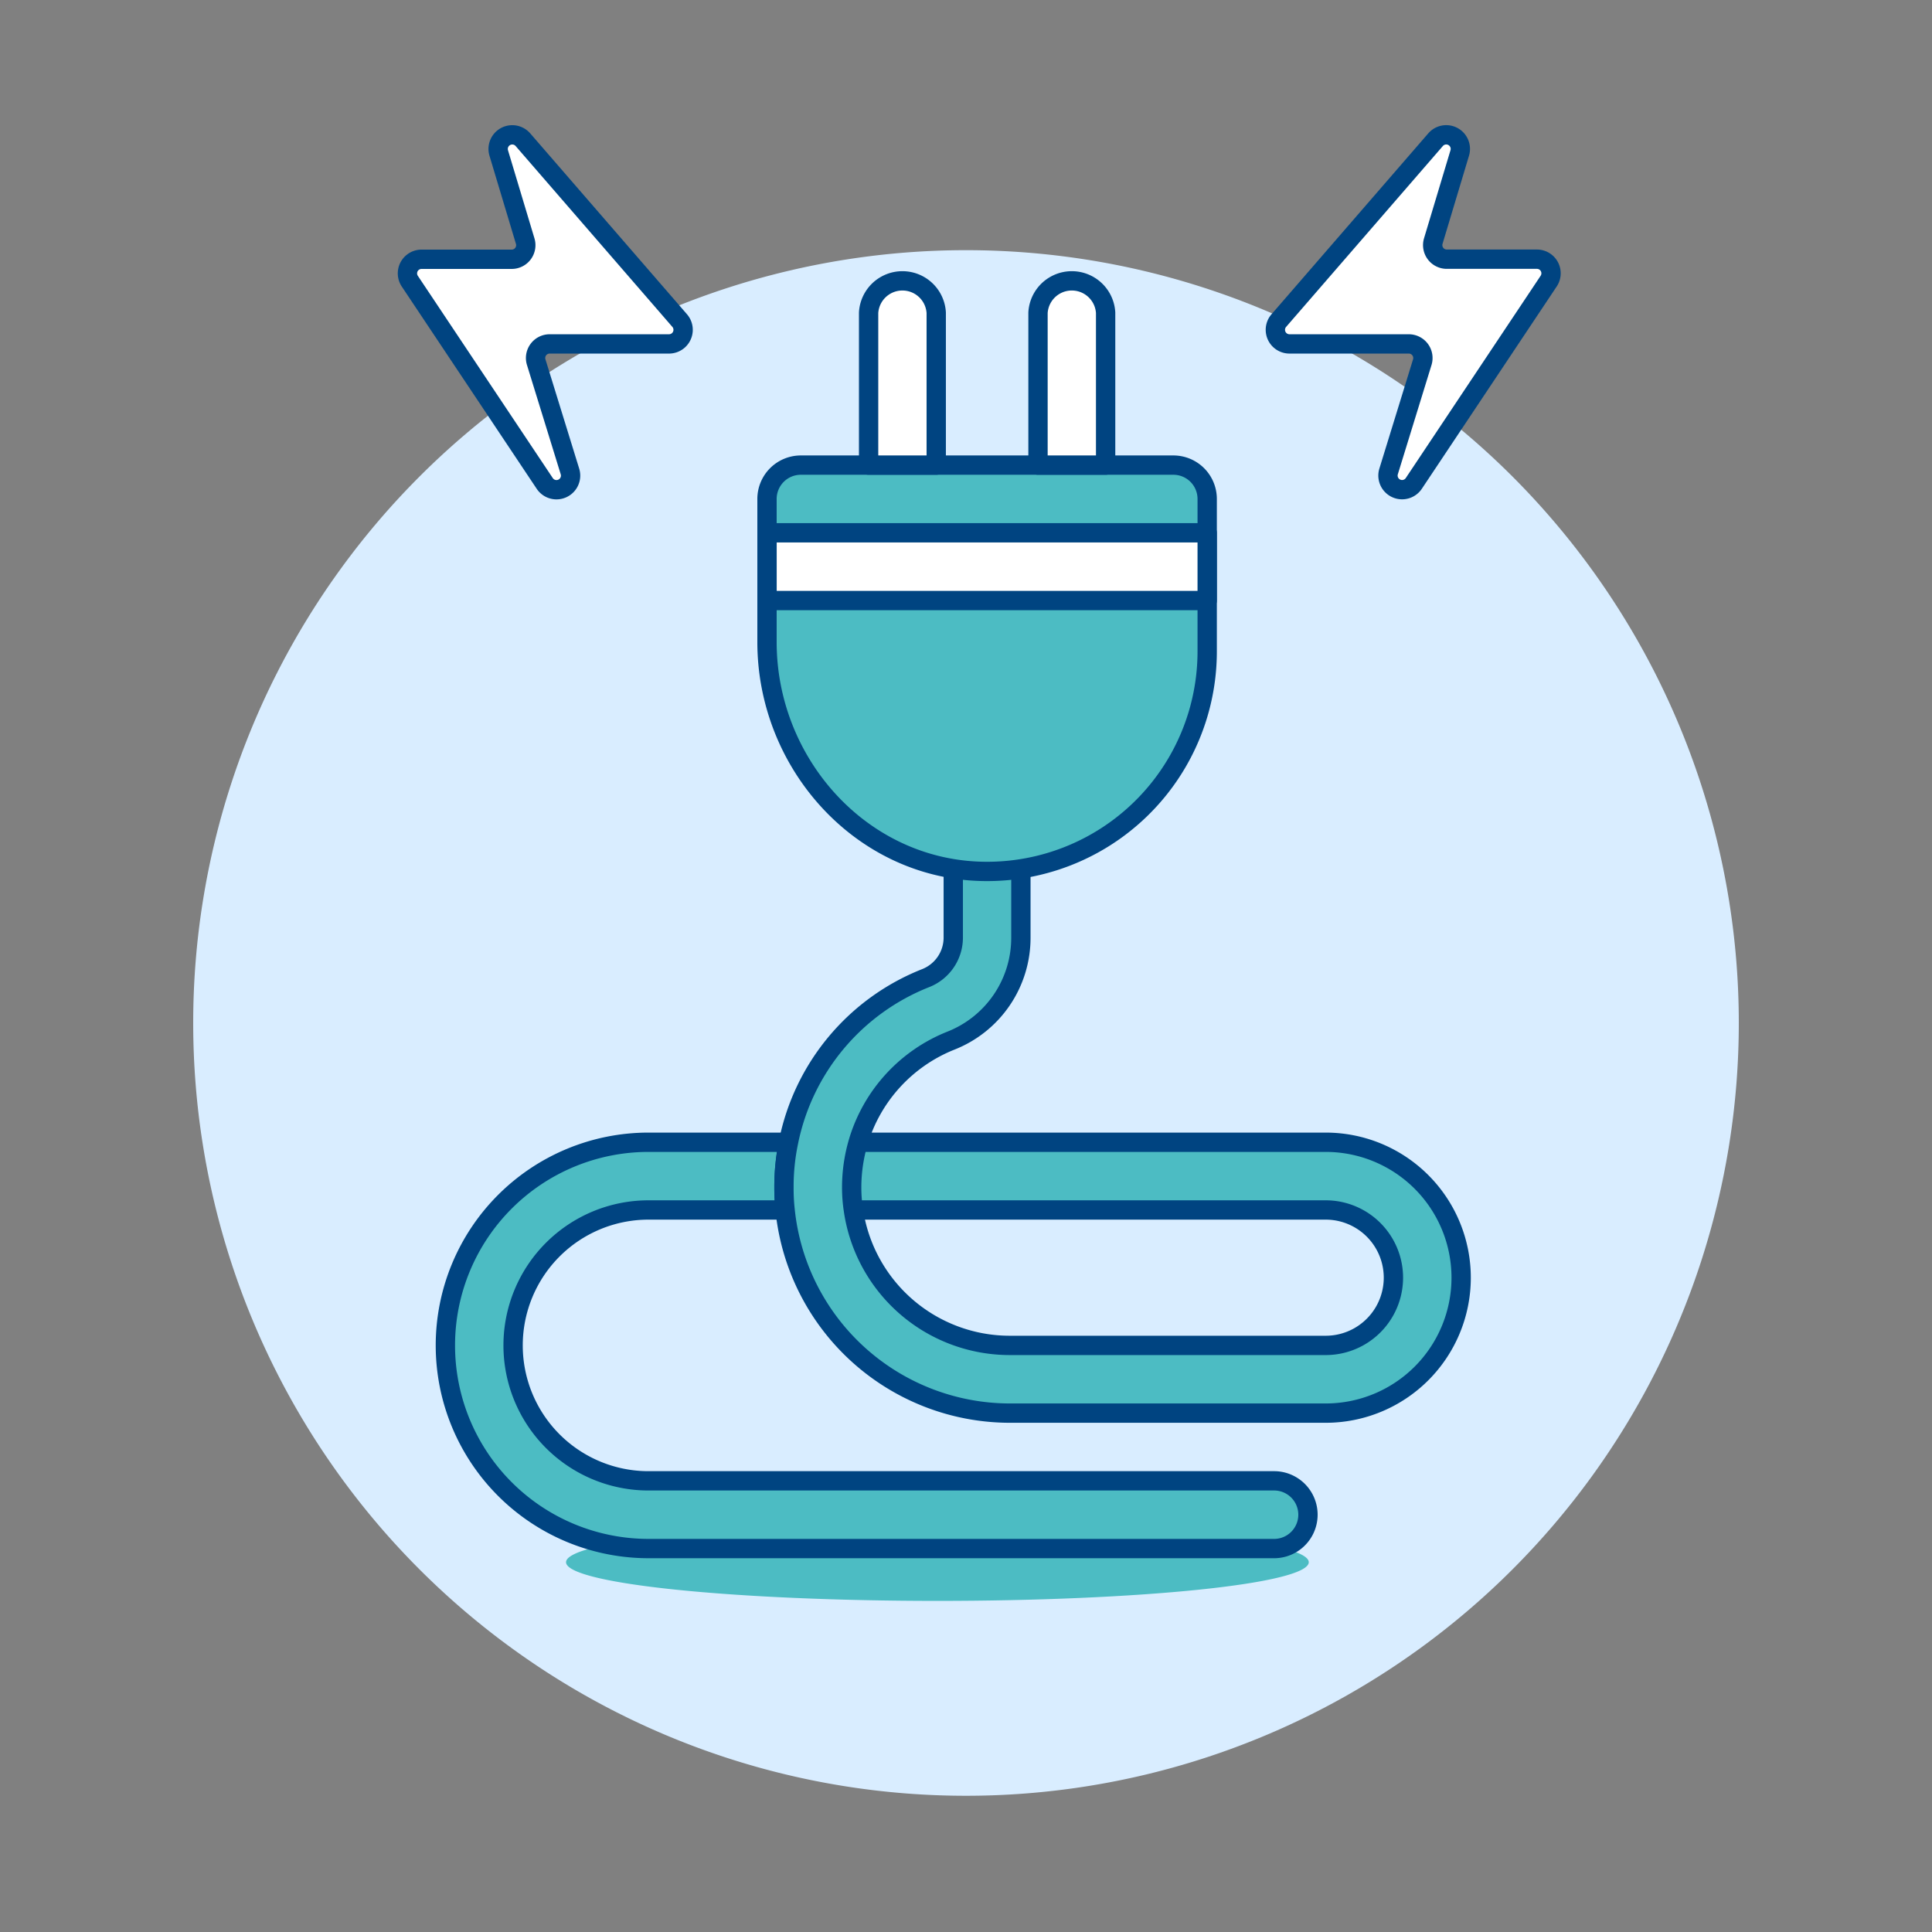
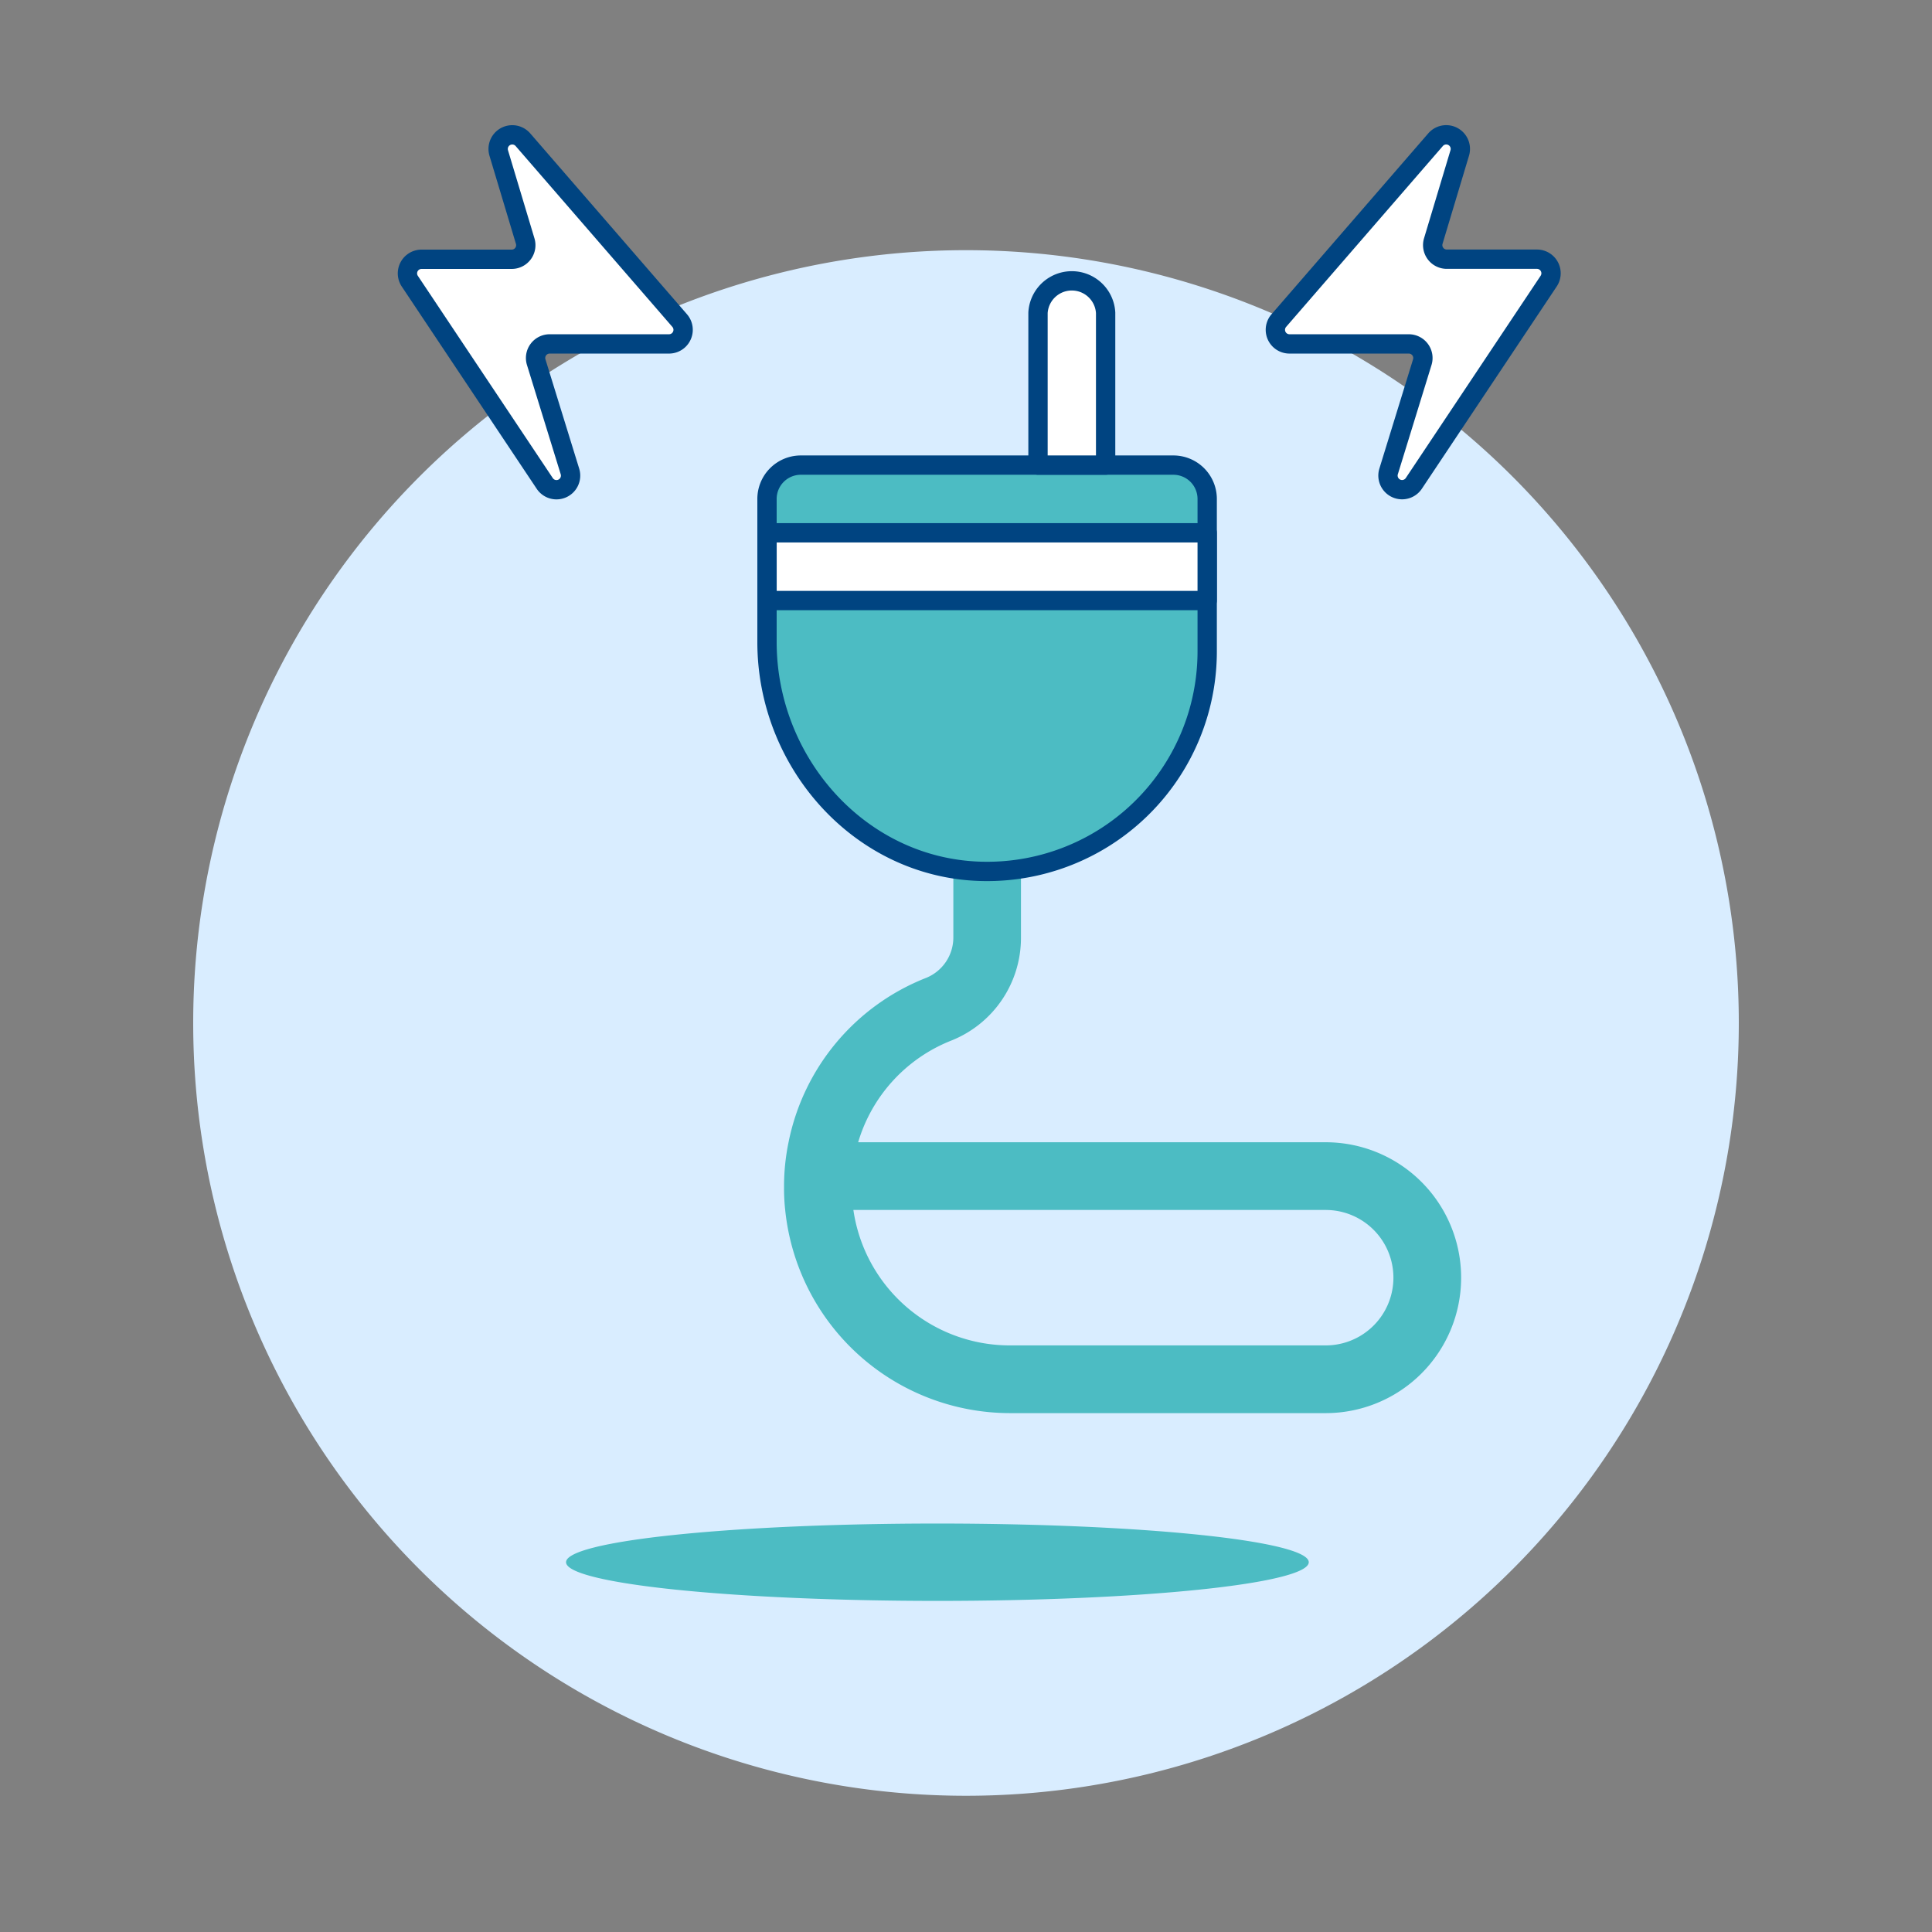
<svg xmlns="http://www.w3.org/2000/svg" viewBox="0 0 100 100" height="100" width="100">
  <rect x="0" y="0" width="100" height="100" fill="#808080" stroke="none" />
  <path d="M10.000 52.949 A40.000 40.000 0 1 0 90.000 52.949 A40.000 40.000 0 1 0 10.000 52.949 Z" fill="#d9edff" />
  <path d="M29.299 80.860 A19.221 2.002 0 1 0 67.741 80.860 A19.221 2.002 0 1 0 29.299 80.860 Z" fill="#4cbcc3" />
-   <path d="M68.618 59.123L68.618 59.123 68.618 59.123 68.618 59.123z" fill="#4cbcc3" stroke="#004481" stroke-linejoin="round" />
-   <path d="M65.989,76.648H33.568a7.01,7.01,0,0,1,0-14.02h7.068q-.057-.576-.058-1.165a11.836,11.836,0,0,1,.233-2.34H33.568a10.515,10.515,0,1,0,0,21.03H65.989a1.753,1.753,0,0,0,0-3.505Z" fill="#4cbcc3" stroke="#004481" stroke-linejoin="round" />
+   <path d="M68.618 59.123L68.618 59.123 68.618 59.123 68.618 59.123" fill="#4cbcc3" stroke="#004481" stroke-linejoin="round" />
  <path d="M75.556,7.918a.73.73,0,0,0-1.251-.688l-8.114,9.363a.73.73,0,0,0,.551,1.208h6.175a.73.73,0,0,1,.7.945L71.874,24.4a.73.73,0,0,0,1.305.62l6.98-10.469a.73.73,0,0,0-.608-1.135H74.887a.729.729,0,0,1-.7-.94Z" fill="#ffffff" stroke="#004481" stroke-linejoin="round" />
  <path d="M25.814,7.918a.731.731,0,0,1,1.252-.688l8.114,9.363a.73.73,0,0,1-.552,1.208H28.454a.729.729,0,0,0-.7.945L29.5,24.4a.73.73,0,0,1-1.306.62L21.212,14.555a.73.73,0,0,1,.608-1.135h4.664a.729.729,0,0,0,.7-.94Z" fill="#ffffff" stroke="#004481" stroke-linejoin="round" />
  <path d="M68.618,59.123h-24.2a8.147,8.147,0,0,1,4.805-5.257,5.721,5.721,0,0,0,3.622-5.345V45.1a1.753,1.753,0,0,0-3.5,0v3.418a2.255,2.255,0,0,1-1.417,2.1,11.583,11.583,0,0,0-7.112,8.5,11.277,11.277,0,0,0-.234,2.337,10.207,10.207,0,0,0,.059,1.168A11.706,11.706,0,0,0,52.262,73.143H68.618a7.01,7.01,0,1,0,0-14.02Zm0,10.515H52.262a8.183,8.183,0,0,1-8.091-7.01H68.618a3.505,3.505,0,1,1,0,7.01Z" fill="#4cbcc3" />
-   <path d="M62.484,33.712A11.39,11.39,0,0,1,50.743,45.1C44.508,44.911,39.7,39.472,39.7,33.235V25.826a1.751,1.751,0,0,1,1.752-1.752H60.732a1.751,1.751,0,0,1,1.752,1.752Z" fill="#4cbcc3" />
-   <path d="M44.171,62.628a8.183,8.183,0,0,0,8.091,7.01H68.618a3.5,3.5,0,1,0,0-7.01H44.171a7.638,7.638,0,0,1-.088-1.168,8.3,8.3,0,0,1,.336-2.337h24.2a7.01,7.01,0,1,1,0,14.02H52.262A11.706,11.706,0,0,1,40.637,62.628a10.207,10.207,0,0,1-.059-1.168,11.209,11.209,0,0,1,.234-2.337,11.581,11.581,0,0,1,7.112-8.5,2.255,2.255,0,0,0,1.417-2.1V45.1a1.753,1.753,0,0,1,3.5,0v3.418a5.721,5.721,0,0,1-3.622,5.345,8.147,8.147,0,0,0-4.8,5.257" fill="#4cbcc3" stroke="#004481" stroke-linejoin="round" />
  <path d="M62.484,33.712A11.39,11.39,0,0,1,50.743,45.1C44.508,44.911,39.7,39.472,39.7,33.235V25.826a1.751,1.751,0,0,1,1.752-1.752H60.732a1.751,1.751,0,0,1,1.752,1.752Z" fill="#4cbcc3" stroke="#004481" stroke-linejoin="round" />
  <path d="M57.227,24.074h-3.5V16.187a1.753,1.753,0,0,1,3.5,0Z" fill="#ffffff" />
-   <path d="M44.959,24.074h3.5V16.187a1.753,1.753,0,0,0-3.5,0Z" fill="#ffffff" />
  <path d="M57.227,24.074h-3.5V16.187a1.753,1.753,0,0,1,3.5,0Z" fill="#ffffff" stroke="#004481" stroke-linejoin="round" />
-   <path d="M44.959,24.074h3.5V16.187a1.753,1.753,0,0,0-3.5,0Z" fill="#ffffff" stroke="#004481" stroke-linejoin="round" />
  <path d="M39.702 27.578H62.484V31.083H39.702z" fill="#ffffff" stroke="#004481" stroke-linejoin="round" />
</svg>